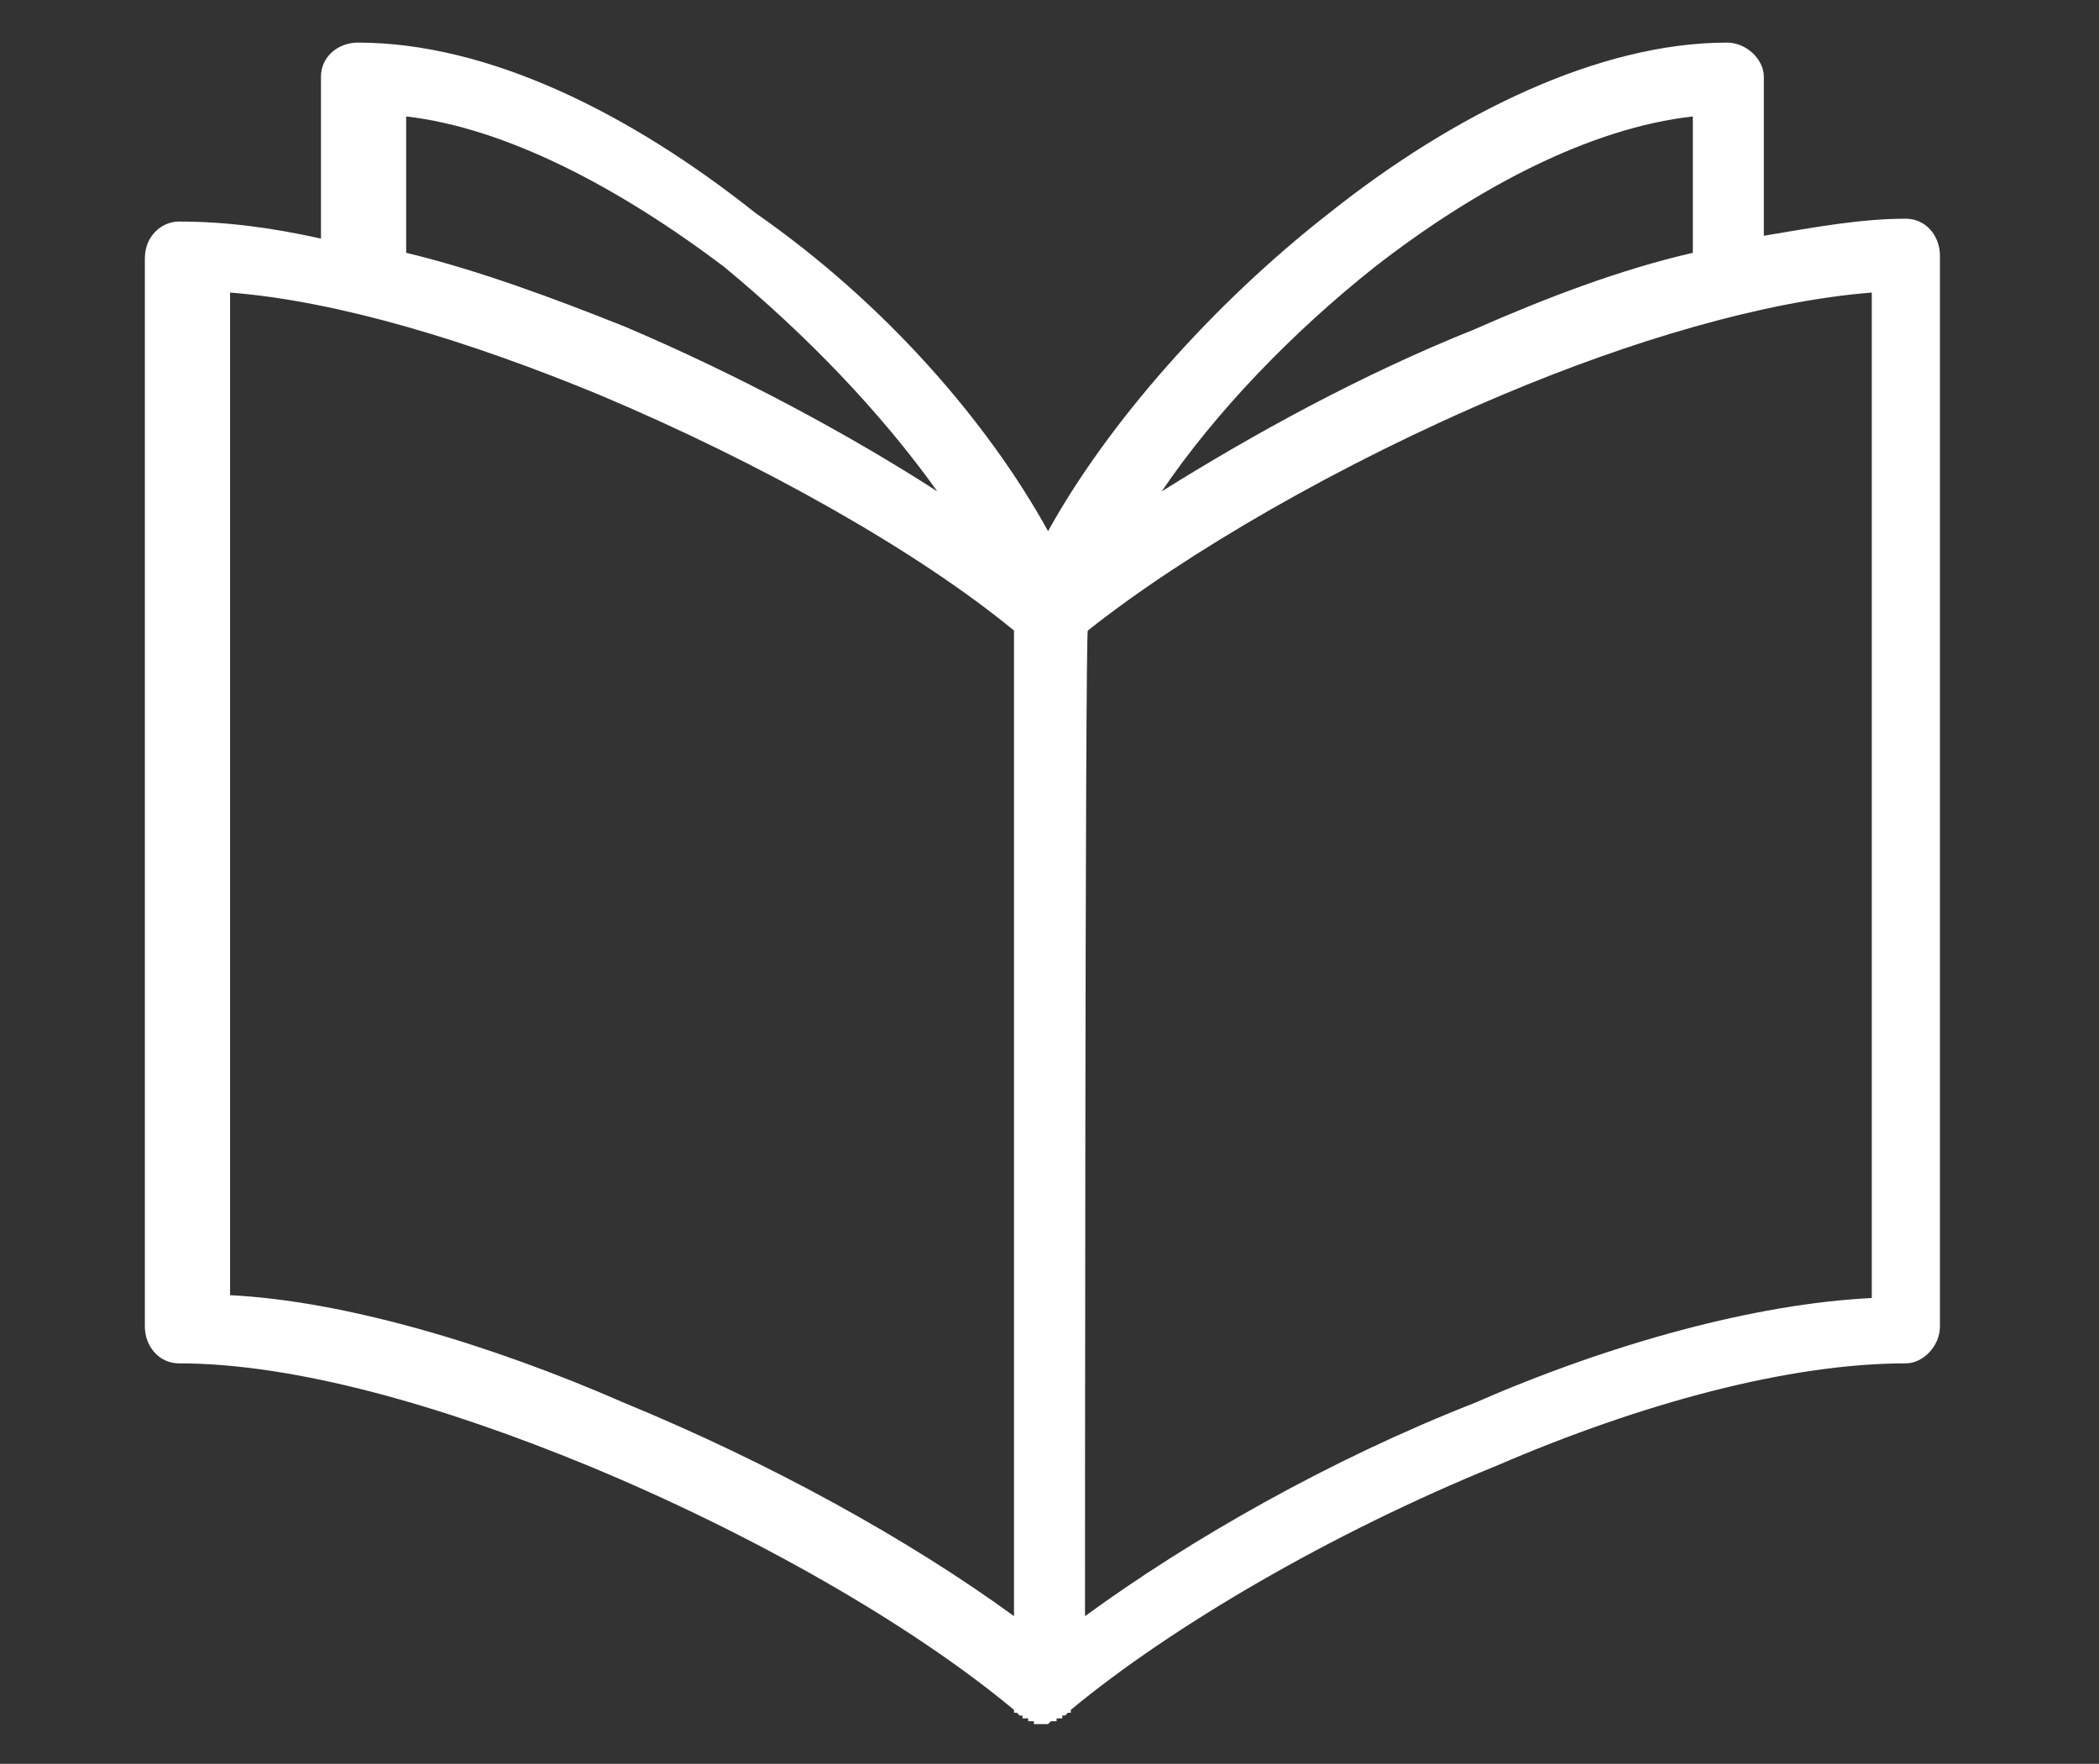
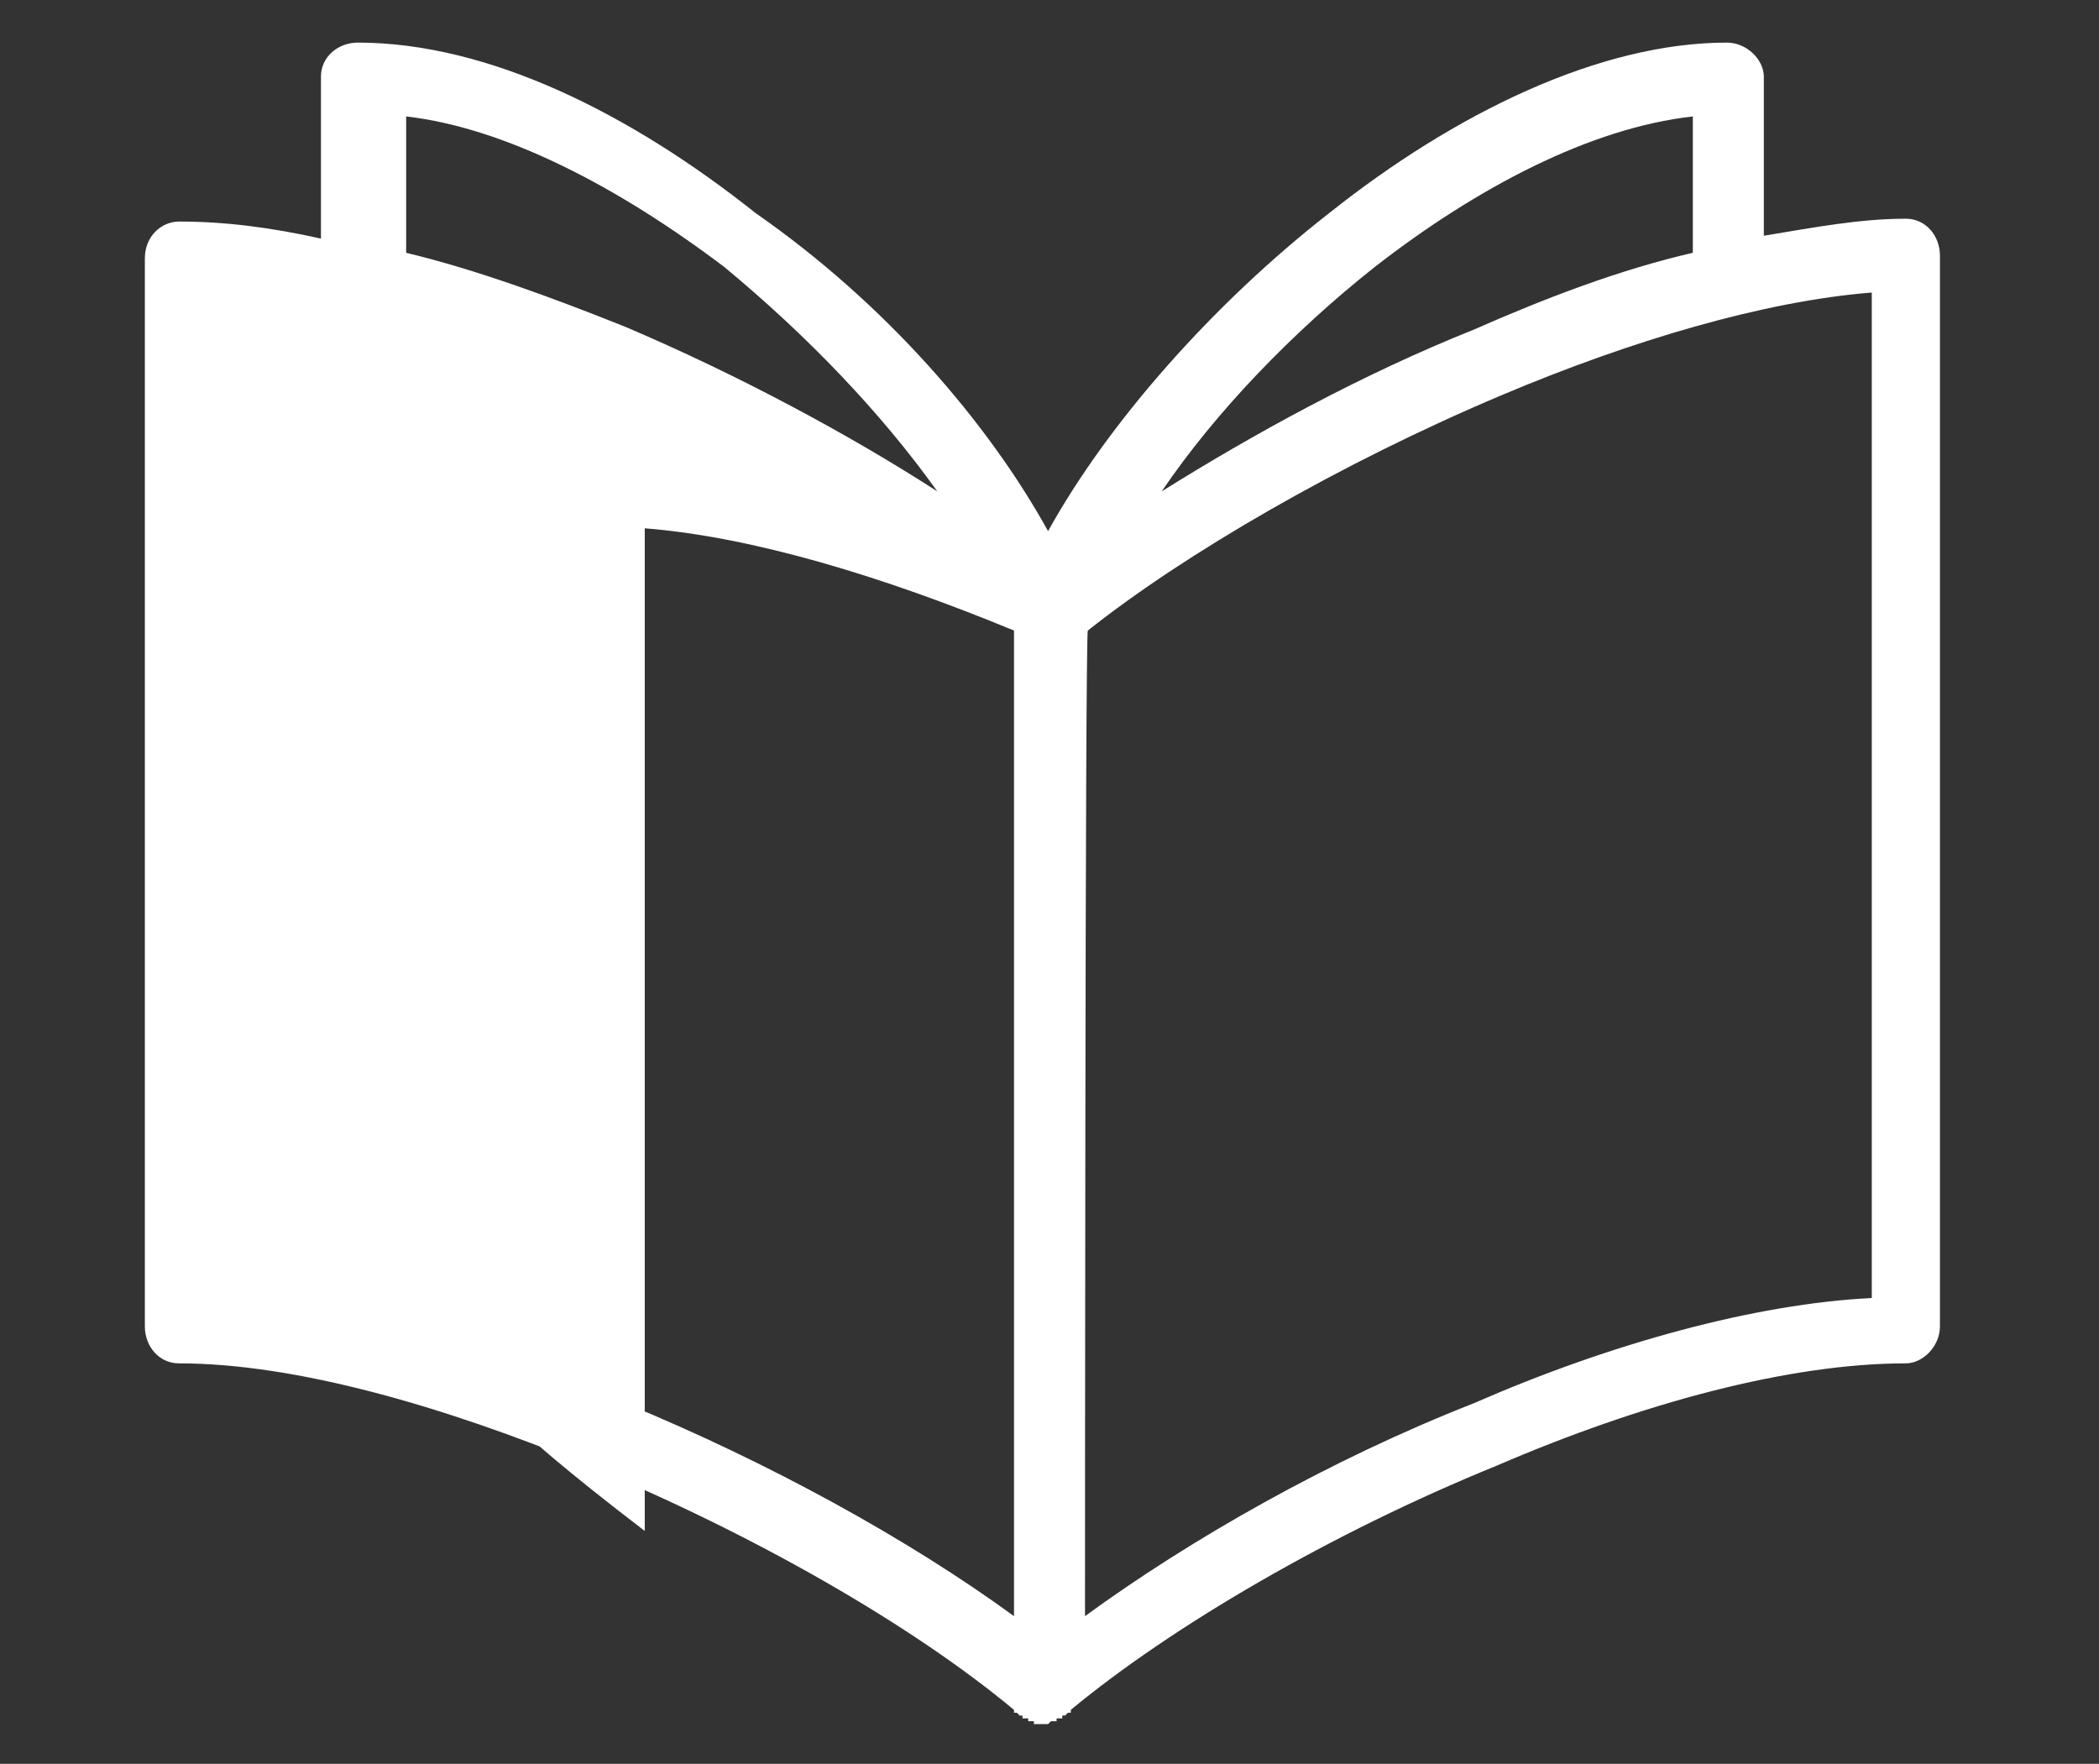
<svg xmlns="http://www.w3.org/2000/svg" id="Layer_1" x="0px" y="0px" viewBox="0 0 73.9 62.1" style="enable-background:new 0 0 73.9 62.1;" xml:space="preserve">
  <rect x="0" y="0" width="73.9" height="62.1" fill="#333333" stroke="none" />
  <style type="text/css"> .st0{fill:#FFFFFF;} </style>
  <g>
-     <path class="st0" d="M38.2,56.9c3.7-2.7,8.6-5.5,13.7-7.5c4.8-2.1,9.9-3.5,14-3.7V10.3c-3.8,0.3-8.5,1.7-13,3.6 c-5.7,2.4-11.2,5.6-14.6,8.3C38.2,22.2,38.2,56.9,38.2,56.9z M59.6,8.9V4.1C56,4.5,52,6.6,48.4,9.4c-2.9,2.3-5.6,5.1-7.5,7.9 c3.2-2,7-4.1,11-5.7C54.4,10.5,57,9.5,59.6,8.9z M36.9,18.7c2.1-3.8,5.8-8,9.9-11.2c4.4-3.5,9.5-6,14-6c0.7,0,1.3,0.6,1.3,1.2v5.6 c1.8-0.3,3.4-0.6,5-0.6c0.7,0,1.2,0.6,1.2,1.3v37.7c0,0.7-0.6,1.3-1.2,1.3c-4.1,0-9.3,1.4-14.4,3.6c-5.9,2.4-11.5,5.7-15,8.6l0,0 l0,0v0.1h-0.1l0,0l0,0l0,0l0,0l0,0l0,0l0,0l0,0l0,0l-0.1,0.1l0,0l0,0l0,0l0,0l0,0l0,0l0,0h-0.1l0,0l0,0l0,0v0.1l0,0l0,0l0,0l0,0 h-0.1l0,0l0,0l0,0l0,0l0,0l0,0h-0.1l0,0l0,0v0.1l0,0l0,0l0,0l0,0h-0.1l0,0l0,0l0,0l0,0l0,0l0,0l0,0H37l0,0l0,0l0,0l0,0l0,0 l-0.1,0.1l0,0l0,0l0,0l0,0l0,0l0,0l0,0h-0.1l0,0l0,0l0,0l0,0l0,0l0,0h-0.1l0,0l0,0l0,0l0,0l0,0H37l0,0l0,0l0,0l0,0l0,0l0,0l0,0l0,0 l0,0l0,0l0,0l0,0h-0.1l0,0l0,0l0,0l0,0l0,0l0,0h-0.1l0,0l0,0l0,0l0,0l0,0h-0.1l0,0l0,0l0,0l0,0l0,0l0,0h-0.1l0,0l0,0l0,0l0,0l0,0 l0,0h-0.1l0,0l0,0l0,0l0,0l0,0h-0.1l0,0v-0.1l0,0l0,0l0,0l0,0l0,0h-0.1l0,0l0,0l0,0l0,0l0,0l0,0h-0.1l0,0l0,0l0,0l0,0l0,0v-0.1l0,0 h-0.1l0,0l0,0l0,0l0,0l0,0l0,0l0,0H36l0,0l0,0l0,0l0,0v-0.1l0,0l0,0h-0.1l0,0l0,0l0,0l0,0l0,0l0,0l0,0l0,0l-0.1-0.1l0,0l0,0l0,0 l0,0l0,0l0,0l0,0l0,0h-0.1l0,0v-0.1l0,0l0,0c-3.6-3-9.2-6.2-15-8.6C15.6,49.5,10.4,48,6.3,48c-0.7,0-1.2-0.6-1.2-1.3V9.1 c0-0.8,0.6-1.3,1.2-1.3c1.6,0,3.2,0.2,5,0.6V2.7c0-0.7,0.6-1.2,1.3-1.2c4.6,0,9.6,2.5,14,6C31.2,10.7,34.8,14.9,36.9,18.7z M33,17.3c-2-2.8-4.6-5.5-7.5-7.9c-3.7-2.8-7.7-4.9-11.2-5.3v4.8c2.5,0.6,5.2,1.6,7.7,2.6C26,13.2,29.9,15.3,33,17.3z M22,49.4 c5.1,2.1,10,4.8,13.7,7.5V22.2c-3.4-2.8-8.9-5.9-14.6-8.3c-4.6-1.9-9.2-3.3-13-3.6v35.3C12.1,45.8,17.2,47.3,22,49.4z" />
+     <path class="st0" d="M38.2,56.9c3.7-2.7,8.6-5.5,13.7-7.5c4.8-2.1,9.9-3.5,14-3.7V10.3c-3.8,0.3-8.5,1.7-13,3.6 c-5.7,2.4-11.2,5.6-14.6,8.3C38.2,22.2,38.2,56.9,38.2,56.9z M59.6,8.9V4.1C56,4.5,52,6.6,48.4,9.4c-2.9,2.3-5.6,5.1-7.5,7.9 c3.2-2,7-4.1,11-5.7C54.4,10.5,57,9.5,59.6,8.9z M36.9,18.7c2.1-3.8,5.8-8,9.9-11.2c4.4-3.5,9.5-6,14-6c0.7,0,1.3,0.6,1.3,1.2v5.6 c1.8-0.3,3.4-0.6,5-0.6c0.7,0,1.2,0.6,1.2,1.3v37.7c0,0.7-0.6,1.3-1.2,1.3c-4.1,0-9.3,1.4-14.4,3.6c-5.9,2.4-11.5,5.7-15,8.6l0,0 l0,0v0.1h-0.1l0,0l0,0l0,0l0,0l0,0l0,0l0,0l0,0l0,0l-0.1,0.1l0,0l0,0l0,0l0,0l0,0l0,0l0,0h-0.1l0,0l0,0l0,0v0.1l0,0l0,0l0,0l0,0 h-0.1l0,0l0,0l0,0l0,0l0,0l0,0h-0.1l0,0l0,0v0.1l0,0l0,0l0,0l0,0h-0.1l0,0l0,0l0,0l0,0l0,0l0,0l0,0H37l0,0l0,0l0,0l0,0l0,0 l-0.1,0.1l0,0l0,0l0,0l0,0l0,0l0,0l0,0h-0.1l0,0l0,0l0,0l0,0l0,0l0,0h-0.1l0,0l0,0l0,0l0,0l0,0H37l0,0l0,0l0,0l0,0l0,0l0,0l0,0l0,0 l0,0l0,0l0,0l0,0h-0.1l0,0l0,0l0,0l0,0l0,0l0,0h-0.1l0,0l0,0l0,0l0,0l0,0h-0.1l0,0l0,0l0,0l0,0l0,0l0,0h-0.1l0,0l0,0l0,0l0,0l0,0 l0,0h-0.1l0,0l0,0l0,0l0,0l0,0h-0.1l0,0v-0.1l0,0l0,0l0,0l0,0l0,0h-0.1l0,0l0,0l0,0l0,0l0,0l0,0h-0.1l0,0l0,0l0,0l0,0l0,0v-0.1l0,0 h-0.1l0,0l0,0l0,0l0,0l0,0l0,0l0,0H36l0,0l0,0l0,0l0,0v-0.1l0,0l0,0h-0.1l0,0l0,0l0,0l0,0l0,0l0,0l0,0l0,0l-0.1-0.1l0,0l0,0l0,0 l0,0l0,0l0,0l0,0l0,0h-0.1l0,0v-0.1l0,0l0,0c-3.6-3-9.2-6.2-15-8.6C15.6,49.5,10.4,48,6.3,48c-0.7,0-1.2-0.6-1.2-1.3V9.1 c0-0.8,0.6-1.3,1.2-1.3c1.6,0,3.2,0.2,5,0.6V2.7c0-0.7,0.6-1.2,1.3-1.2c4.6,0,9.6,2.5,14,6C31.2,10.7,34.8,14.9,36.9,18.7z M33,17.3c-2-2.8-4.6-5.5-7.5-7.9c-3.7-2.8-7.7-4.9-11.2-5.3v4.8c2.5,0.6,5.2,1.6,7.7,2.6C26,13.2,29.9,15.3,33,17.3z M22,49.4 c5.1,2.1,10,4.8,13.7,7.5V22.2c-4.6-1.9-9.2-3.3-13-3.6v35.3C12.1,45.8,17.2,47.3,22,49.4z" />
  </g>
</svg>